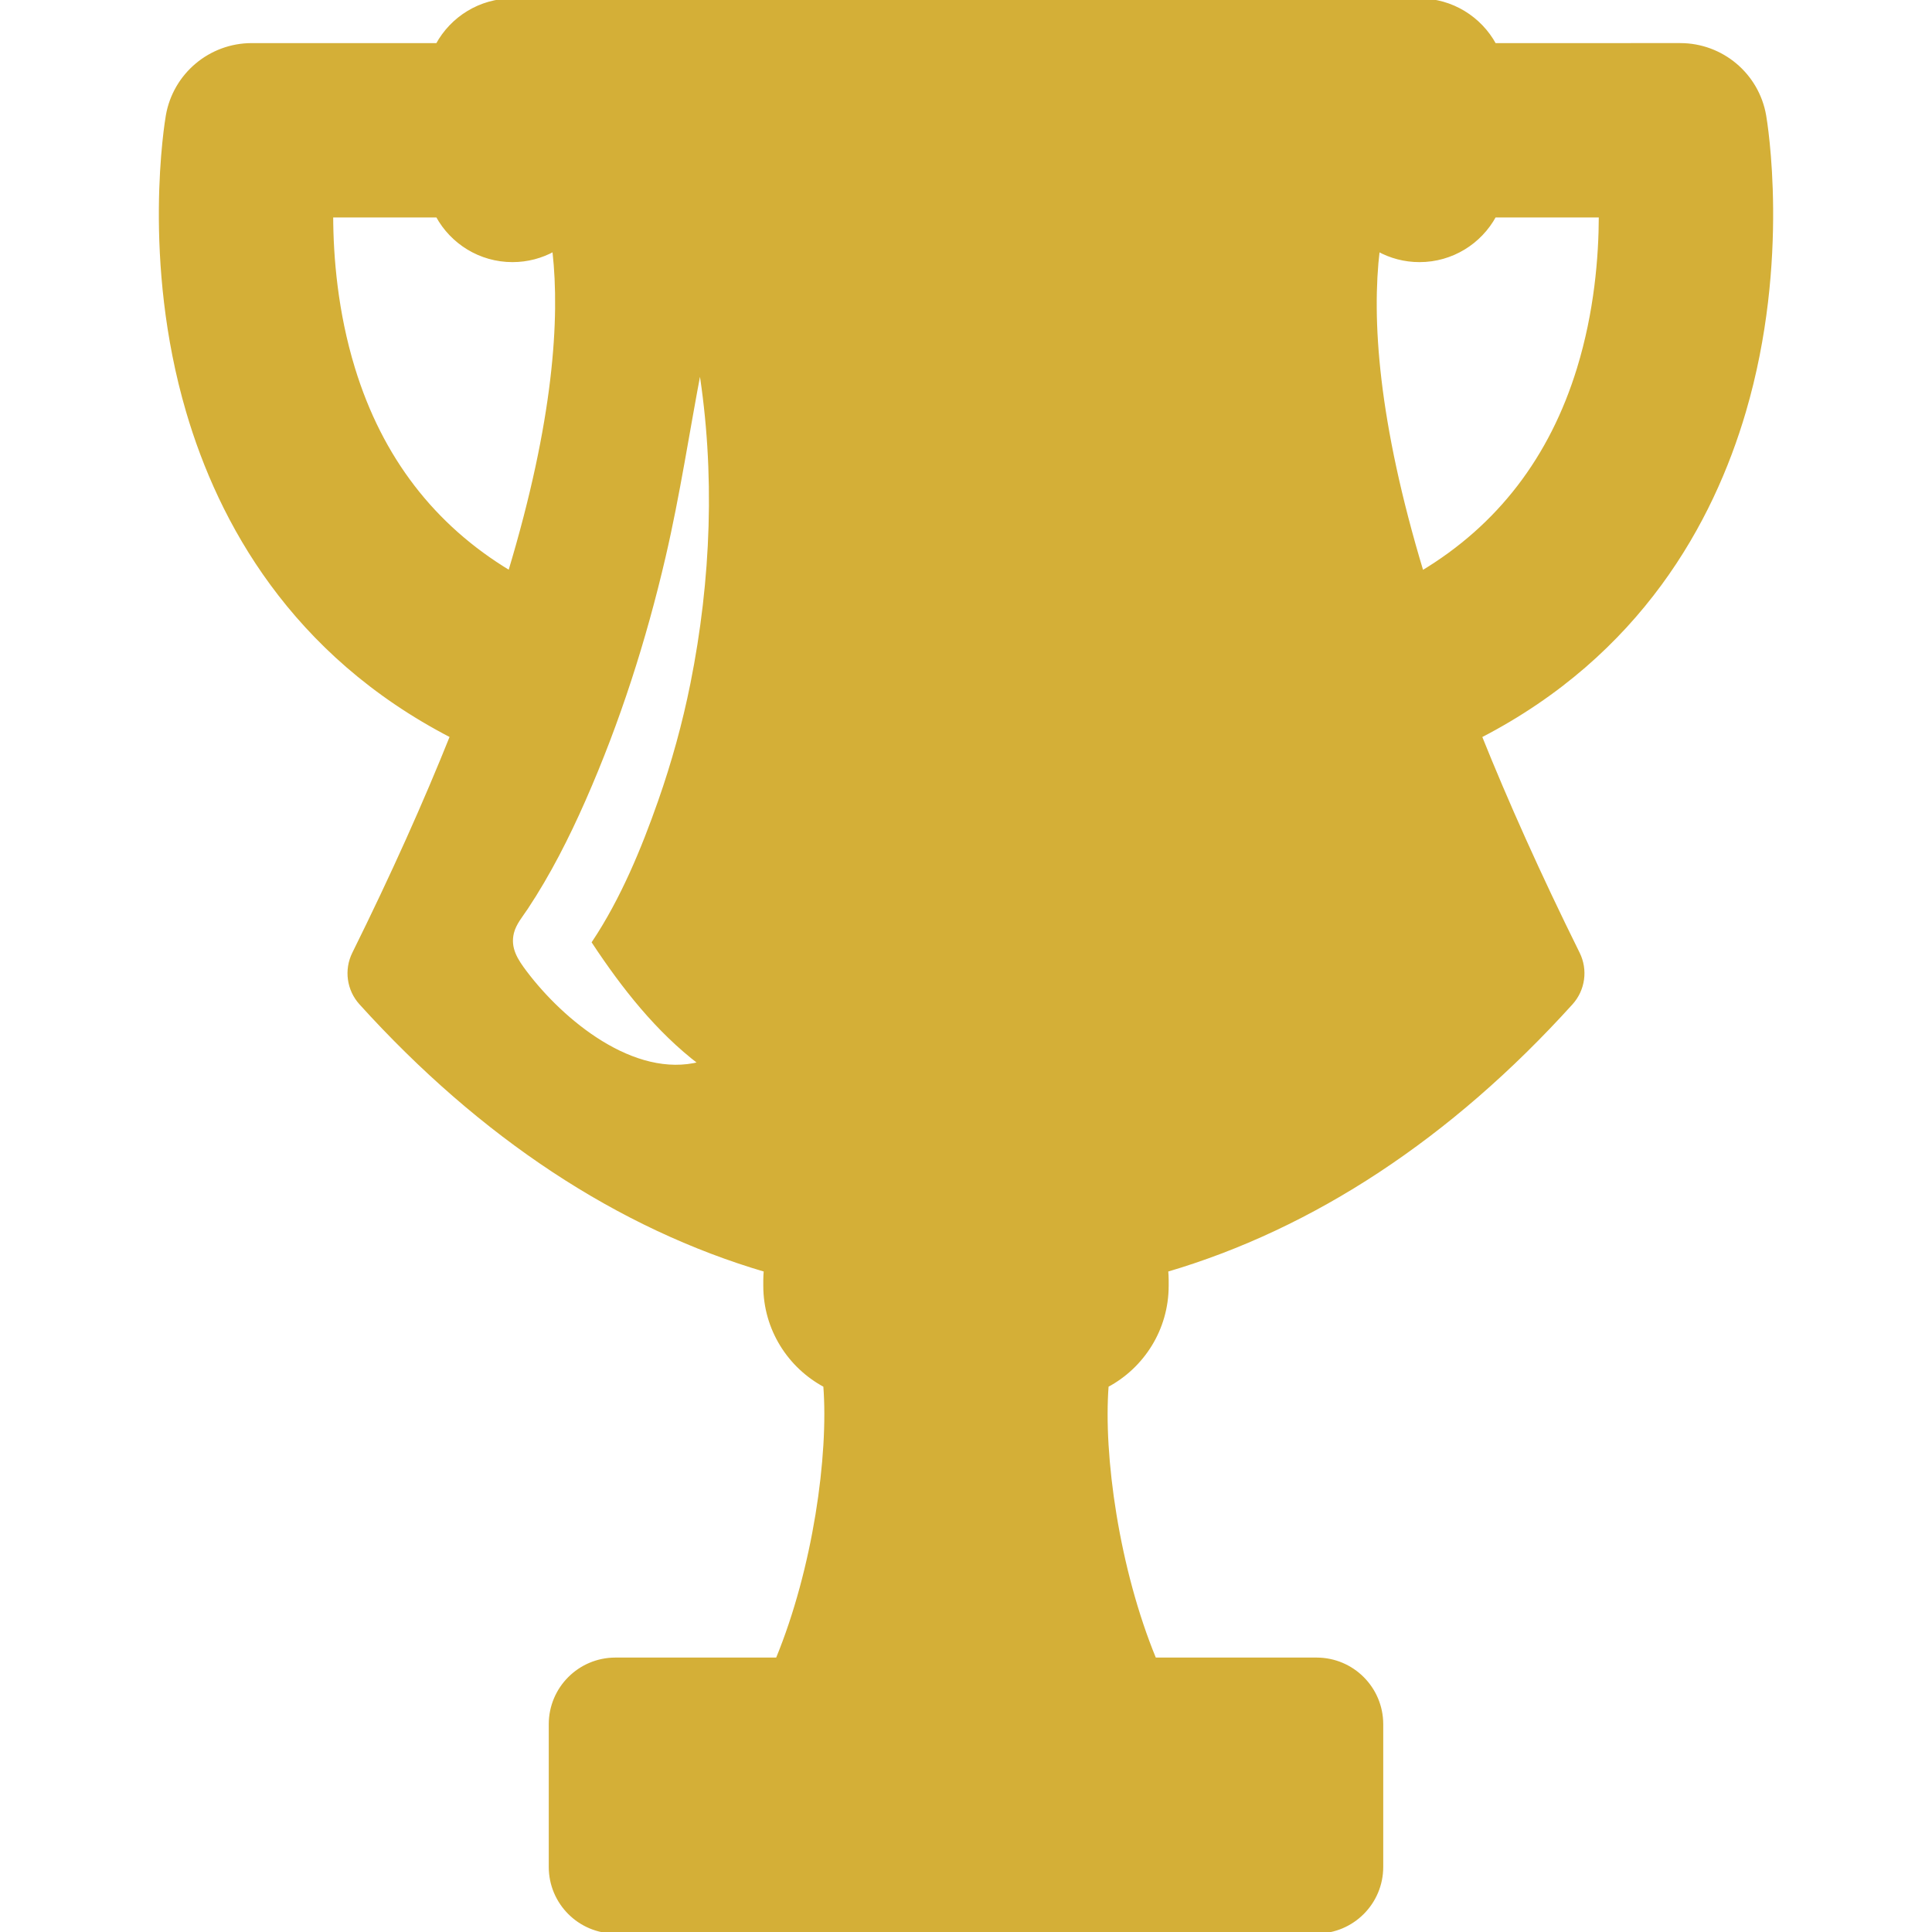
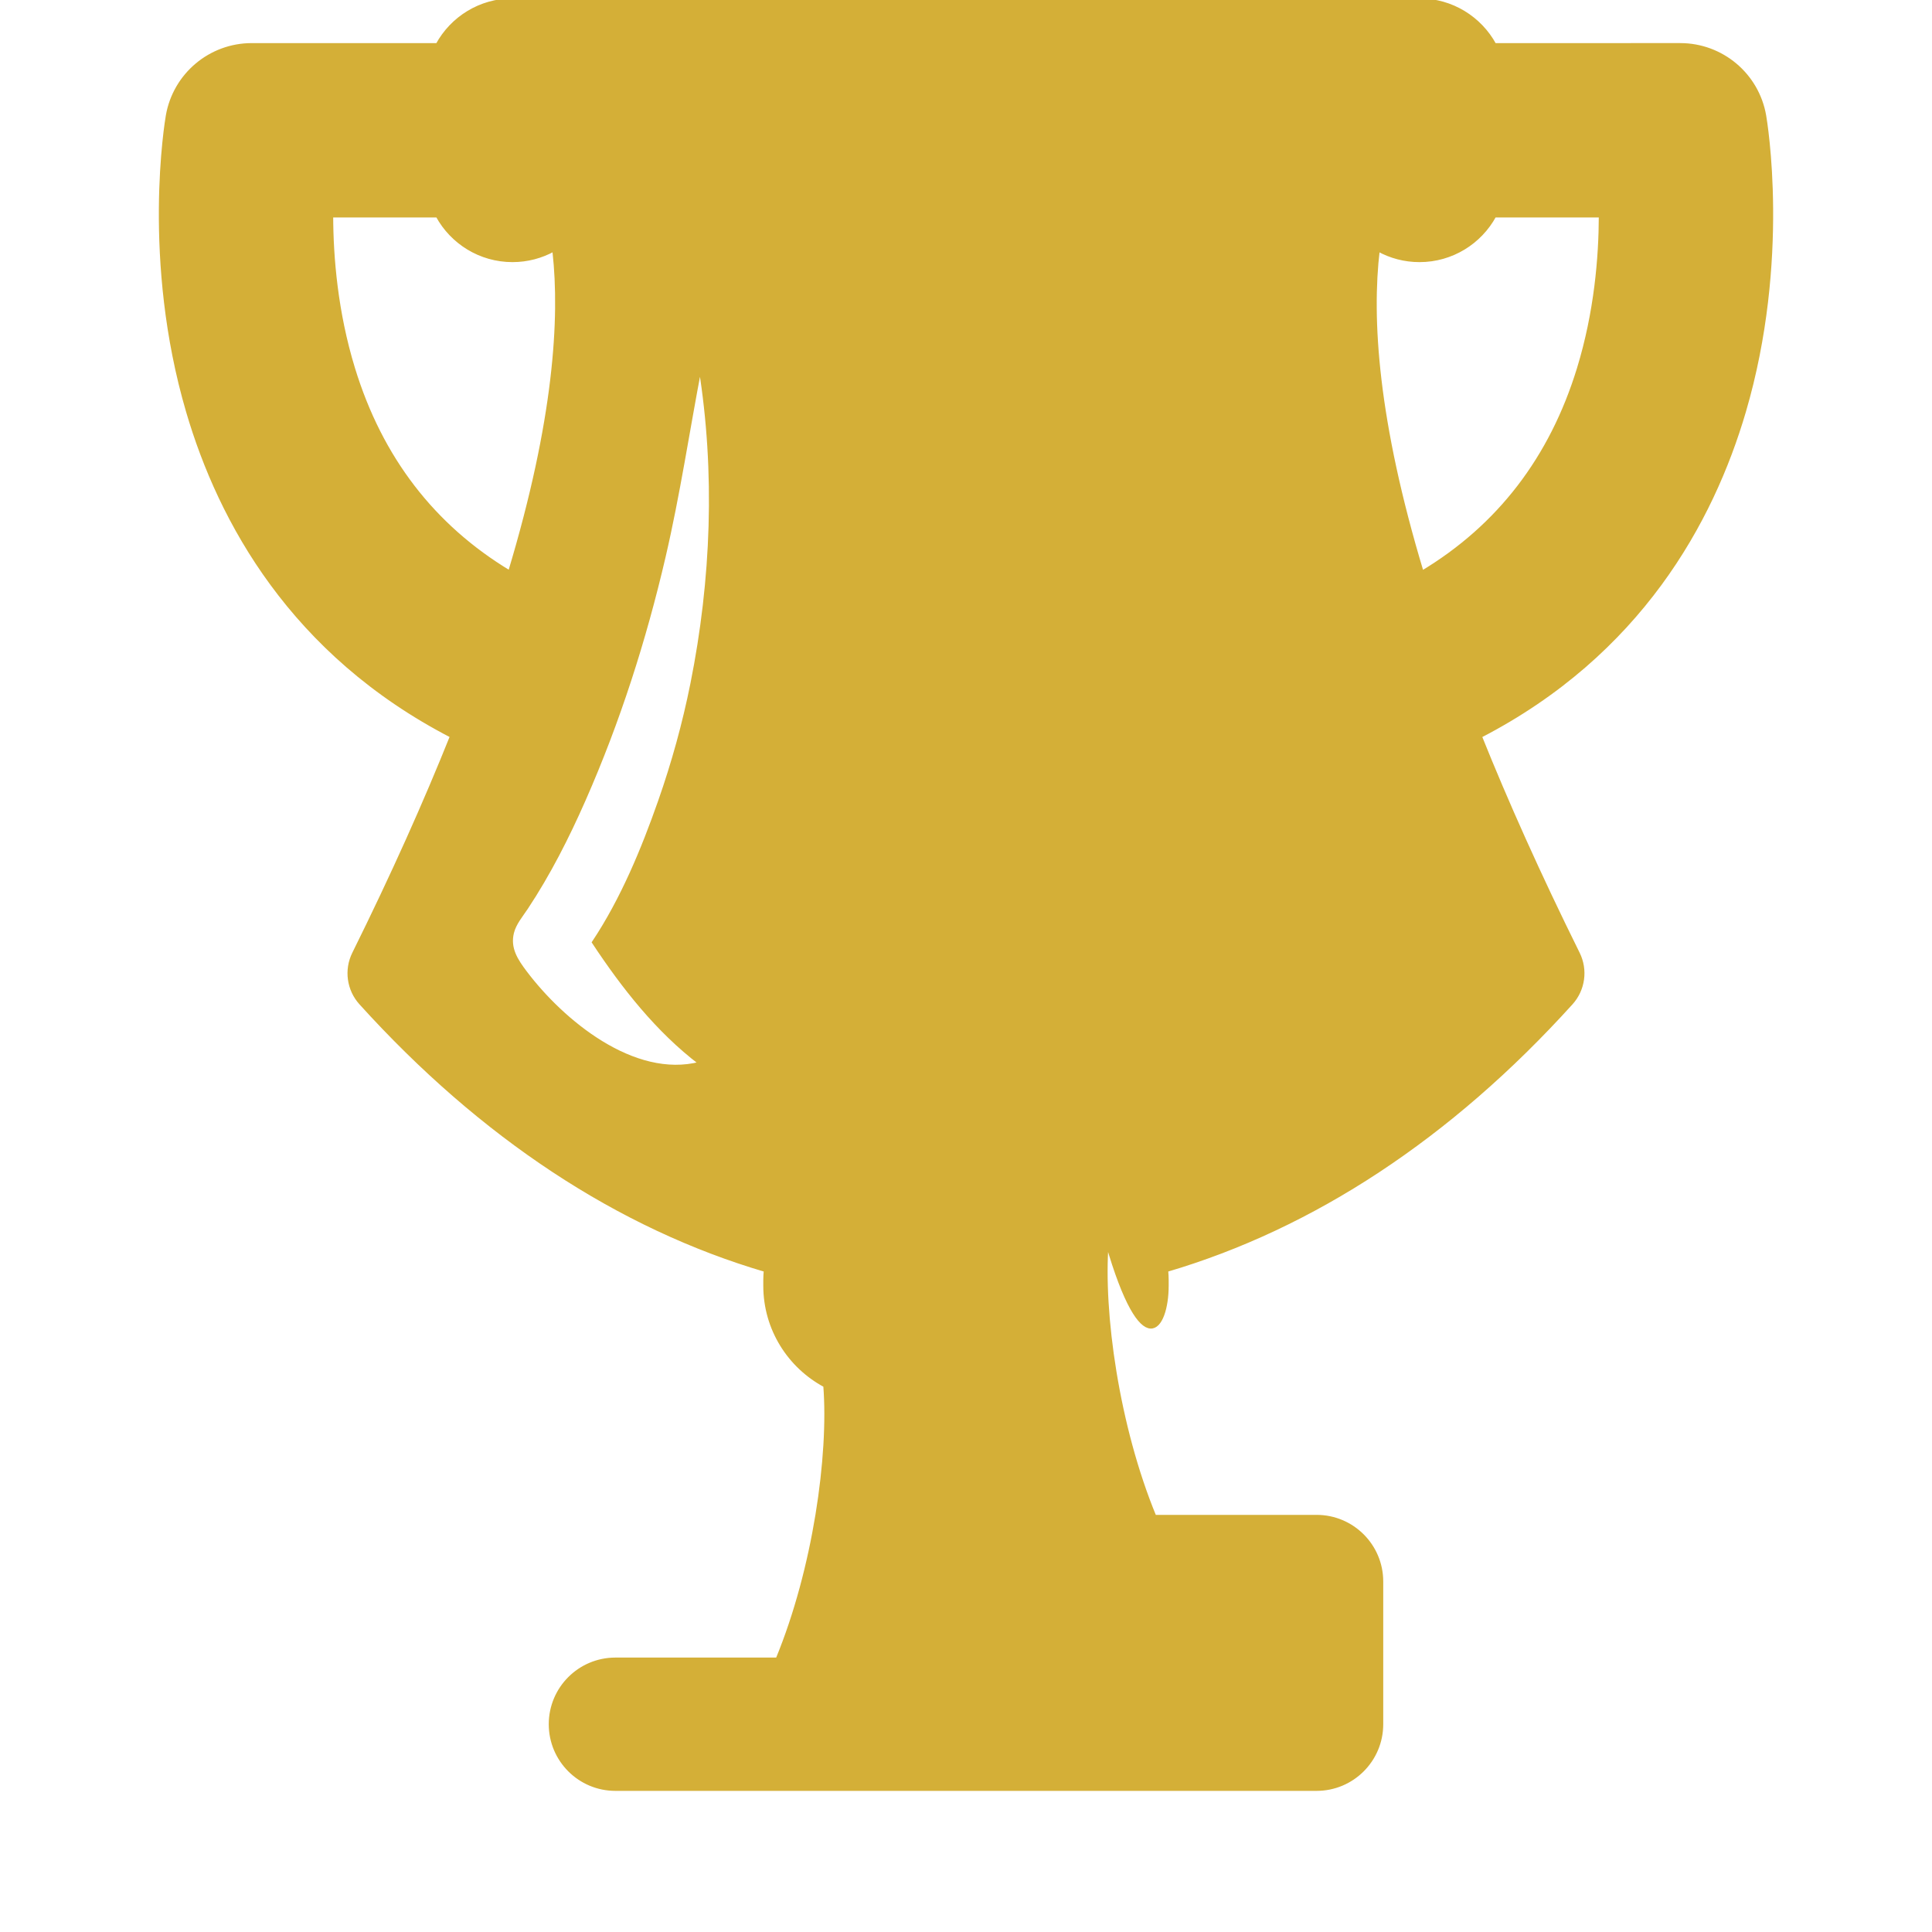
<svg xmlns="http://www.w3.org/2000/svg" fill="#D4AF37" height="40px" width="40px" version="1.1" id="Capa_1" viewBox="0 0 611.998 611.998" xml:space="preserve" stroke="#D4AF37">
  <g id="SVGRepo_bgCarrier" stroke-width="0" />
  <g id="SVGRepo_tracerCarrier" stroke-linecap="round" stroke-linejoin="round" />
  <g id="SVGRepo_iconCarrier">
    <g>
-       <path d="M558.966,36.611c-2.262-12.984-13.533-22.459-26.712-22.459H473.47C468.872,5.722,459.928,0,449.649,0H162.344 c-10.278,0-19.223,5.722-23.82,14.153H79.745c-13.178,0-24.448,9.477-26.712,22.457c-0.321,1.844-7.711,45.702,6.423,93.81 c10.212,34.762,33.037,76.665,83.579,102.794c-8.308,20.734-18.496,43.587-30.985,68.809c-2.581,5.21-1.713,11.467,2.187,15.78 c38.368,42.408,81.894,70.991,128.204,84.608c-0.087,1.015-0.155,2.037-0.155,3.074v1.795c0,13.716,7.699,25.625,19.006,31.667 c1.725,22.022-3.296,58.062-15.082,86.621h-51.267c-11.385,0-20.613,9.229-20.613,20.613v45.204 c0,11.385,9.227,20.613,20.613,20.613h222.109c11.385,0,20.613-9.229,20.613-20.613v-45.204c0-11.384-9.227-20.613-20.613-20.613 h-51.269c-11.788-28.559-16.814-64.596-15.098-86.616C361.998,432.913,369.7,421,369.7,407.28v-1.795 c0-1.037-0.068-2.057-0.155-3.072c46.311-13.617,89.837-42.2,128.204-84.61c3.9-4.313,4.768-10.57,2.187-15.78 c-12.476-25.197-22.682-48.043-31.018-68.791c50.566-26.127,73.4-68.04,83.617-102.811 C566.674,82.314,559.289,38.455,558.966,36.611z M111.966,116.729c-5.469-17.839-6.892-35.252-6.924-48.347h33.486 c4.598,8.431,13.54,14.149,23.818,14.149c4.749,0,9.209-1.228,13.091-3.373c0.027,0.235,0.058,0.462,0.085,0.699 c2.308,20.922,0.428,53.222-14.084,101.367C137.231,166.639,120.657,145.081,111.966,116.729z M221.779,336.822 c-21.079,5.466-43.713-13.414-55.346-28.844c-2.849-3.777-5.362-7.562-4.125-12.537c0.725-2.921,2.817-5.341,4.453-7.808 c7.139-10.773,13.056-22.442,18.26-34.257c10.911-24.765,19.178-50.609,25.311-76.959c4.628-19.883,7.603-39.982,11.447-60.017 c5.331,33.095,3.995,67.329-2.574,100.134c-2.533,12.655-5.974,25.096-10.242,37.27c-5.312,15.154-11.889,31.074-20.959,44.699 C197.425,312.758,208.225,326.51,221.779,336.822z M500.029,116.728c-8.705,28.378-25.303,49.954-49.548,64.541 c-14.463-47.836-16.517-80.384-13.912-102.103c3.879,2.143,8.335,3.366,13.079,3.366c10.278,0,19.221-5.72,23.818-14.149h33.489 C506.923,81.488,505.499,98.895,500.029,116.728z" />
+       <path d="M558.966,36.611c-2.262-12.984-13.533-22.459-26.712-22.459H473.47C468.872,5.722,459.928,0,449.649,0H162.344 c-10.278,0-19.223,5.722-23.82,14.153H79.745c-13.178,0-24.448,9.477-26.712,22.457c-0.321,1.844-7.711,45.702,6.423,93.81 c10.212,34.762,33.037,76.665,83.579,102.794c-8.308,20.734-18.496,43.587-30.985,68.809c-2.581,5.21-1.713,11.467,2.187,15.78 c38.368,42.408,81.894,70.991,128.204,84.608c-0.087,1.015-0.155,2.037-0.155,3.074v1.795c0,13.716,7.699,25.625,19.006,31.667 c1.725,22.022-3.296,58.062-15.082,86.621h-51.267c-11.385,0-20.613,9.229-20.613,20.613c0,11.385,9.227,20.613,20.613,20.613h222.109c11.385,0,20.613-9.229,20.613-20.613v-45.204c0-11.384-9.227-20.613-20.613-20.613 h-51.269c-11.788-28.559-16.814-64.596-15.098-86.616C361.998,432.913,369.7,421,369.7,407.28v-1.795 c0-1.037-0.068-2.057-0.155-3.072c46.311-13.617,89.837-42.2,128.204-84.61c3.9-4.313,4.768-10.57,2.187-15.78 c-12.476-25.197-22.682-48.043-31.018-68.791c50.566-26.127,73.4-68.04,83.617-102.811 C566.674,82.314,559.289,38.455,558.966,36.611z M111.966,116.729c-5.469-17.839-6.892-35.252-6.924-48.347h33.486 c4.598,8.431,13.54,14.149,23.818,14.149c4.749,0,9.209-1.228,13.091-3.373c0.027,0.235,0.058,0.462,0.085,0.699 c2.308,20.922,0.428,53.222-14.084,101.367C137.231,166.639,120.657,145.081,111.966,116.729z M221.779,336.822 c-21.079,5.466-43.713-13.414-55.346-28.844c-2.849-3.777-5.362-7.562-4.125-12.537c0.725-2.921,2.817-5.341,4.453-7.808 c7.139-10.773,13.056-22.442,18.26-34.257c10.911-24.765,19.178-50.609,25.311-76.959c4.628-19.883,7.603-39.982,11.447-60.017 c5.331,33.095,3.995,67.329-2.574,100.134c-2.533,12.655-5.974,25.096-10.242,37.27c-5.312,15.154-11.889,31.074-20.959,44.699 C197.425,312.758,208.225,326.51,221.779,336.822z M500.029,116.728c-8.705,28.378-25.303,49.954-49.548,64.541 c-14.463-47.836-16.517-80.384-13.912-102.103c3.879,2.143,8.335,3.366,13.079,3.366c10.278,0,19.221-5.72,23.818-14.149h33.489 C506.923,81.488,505.499,98.895,500.029,116.728z" />
    </g>
  </g>
</svg>